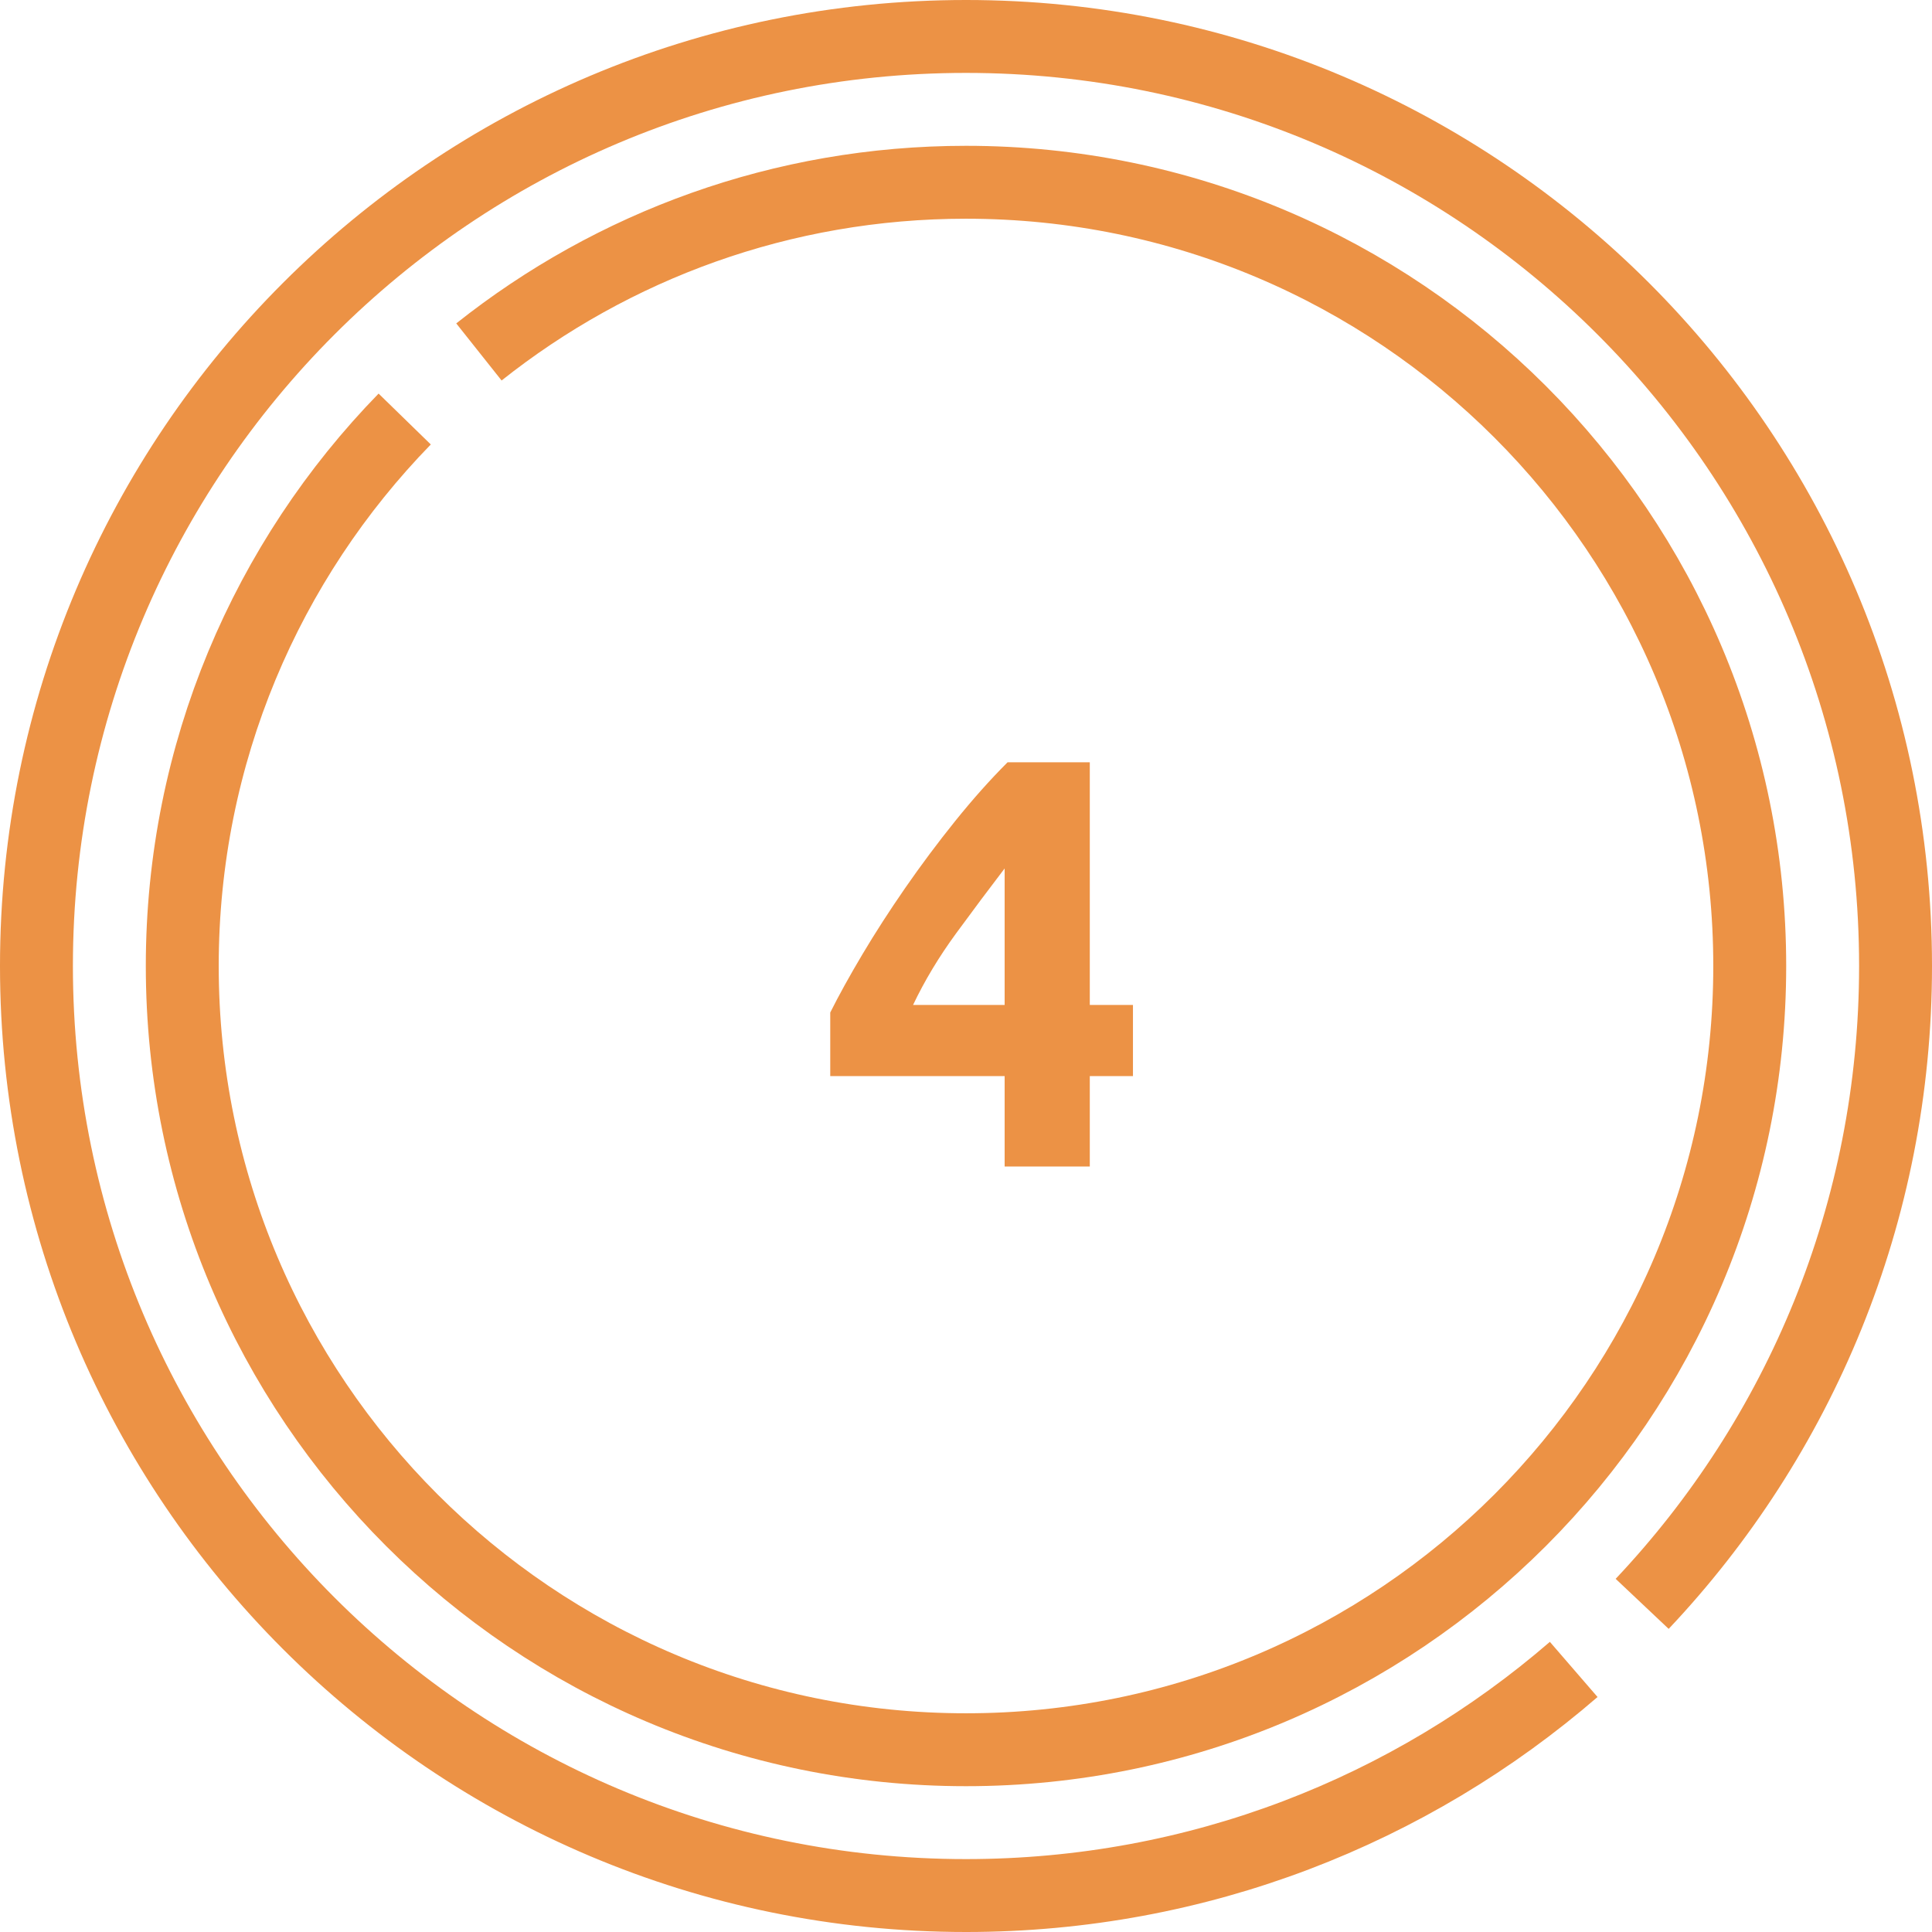
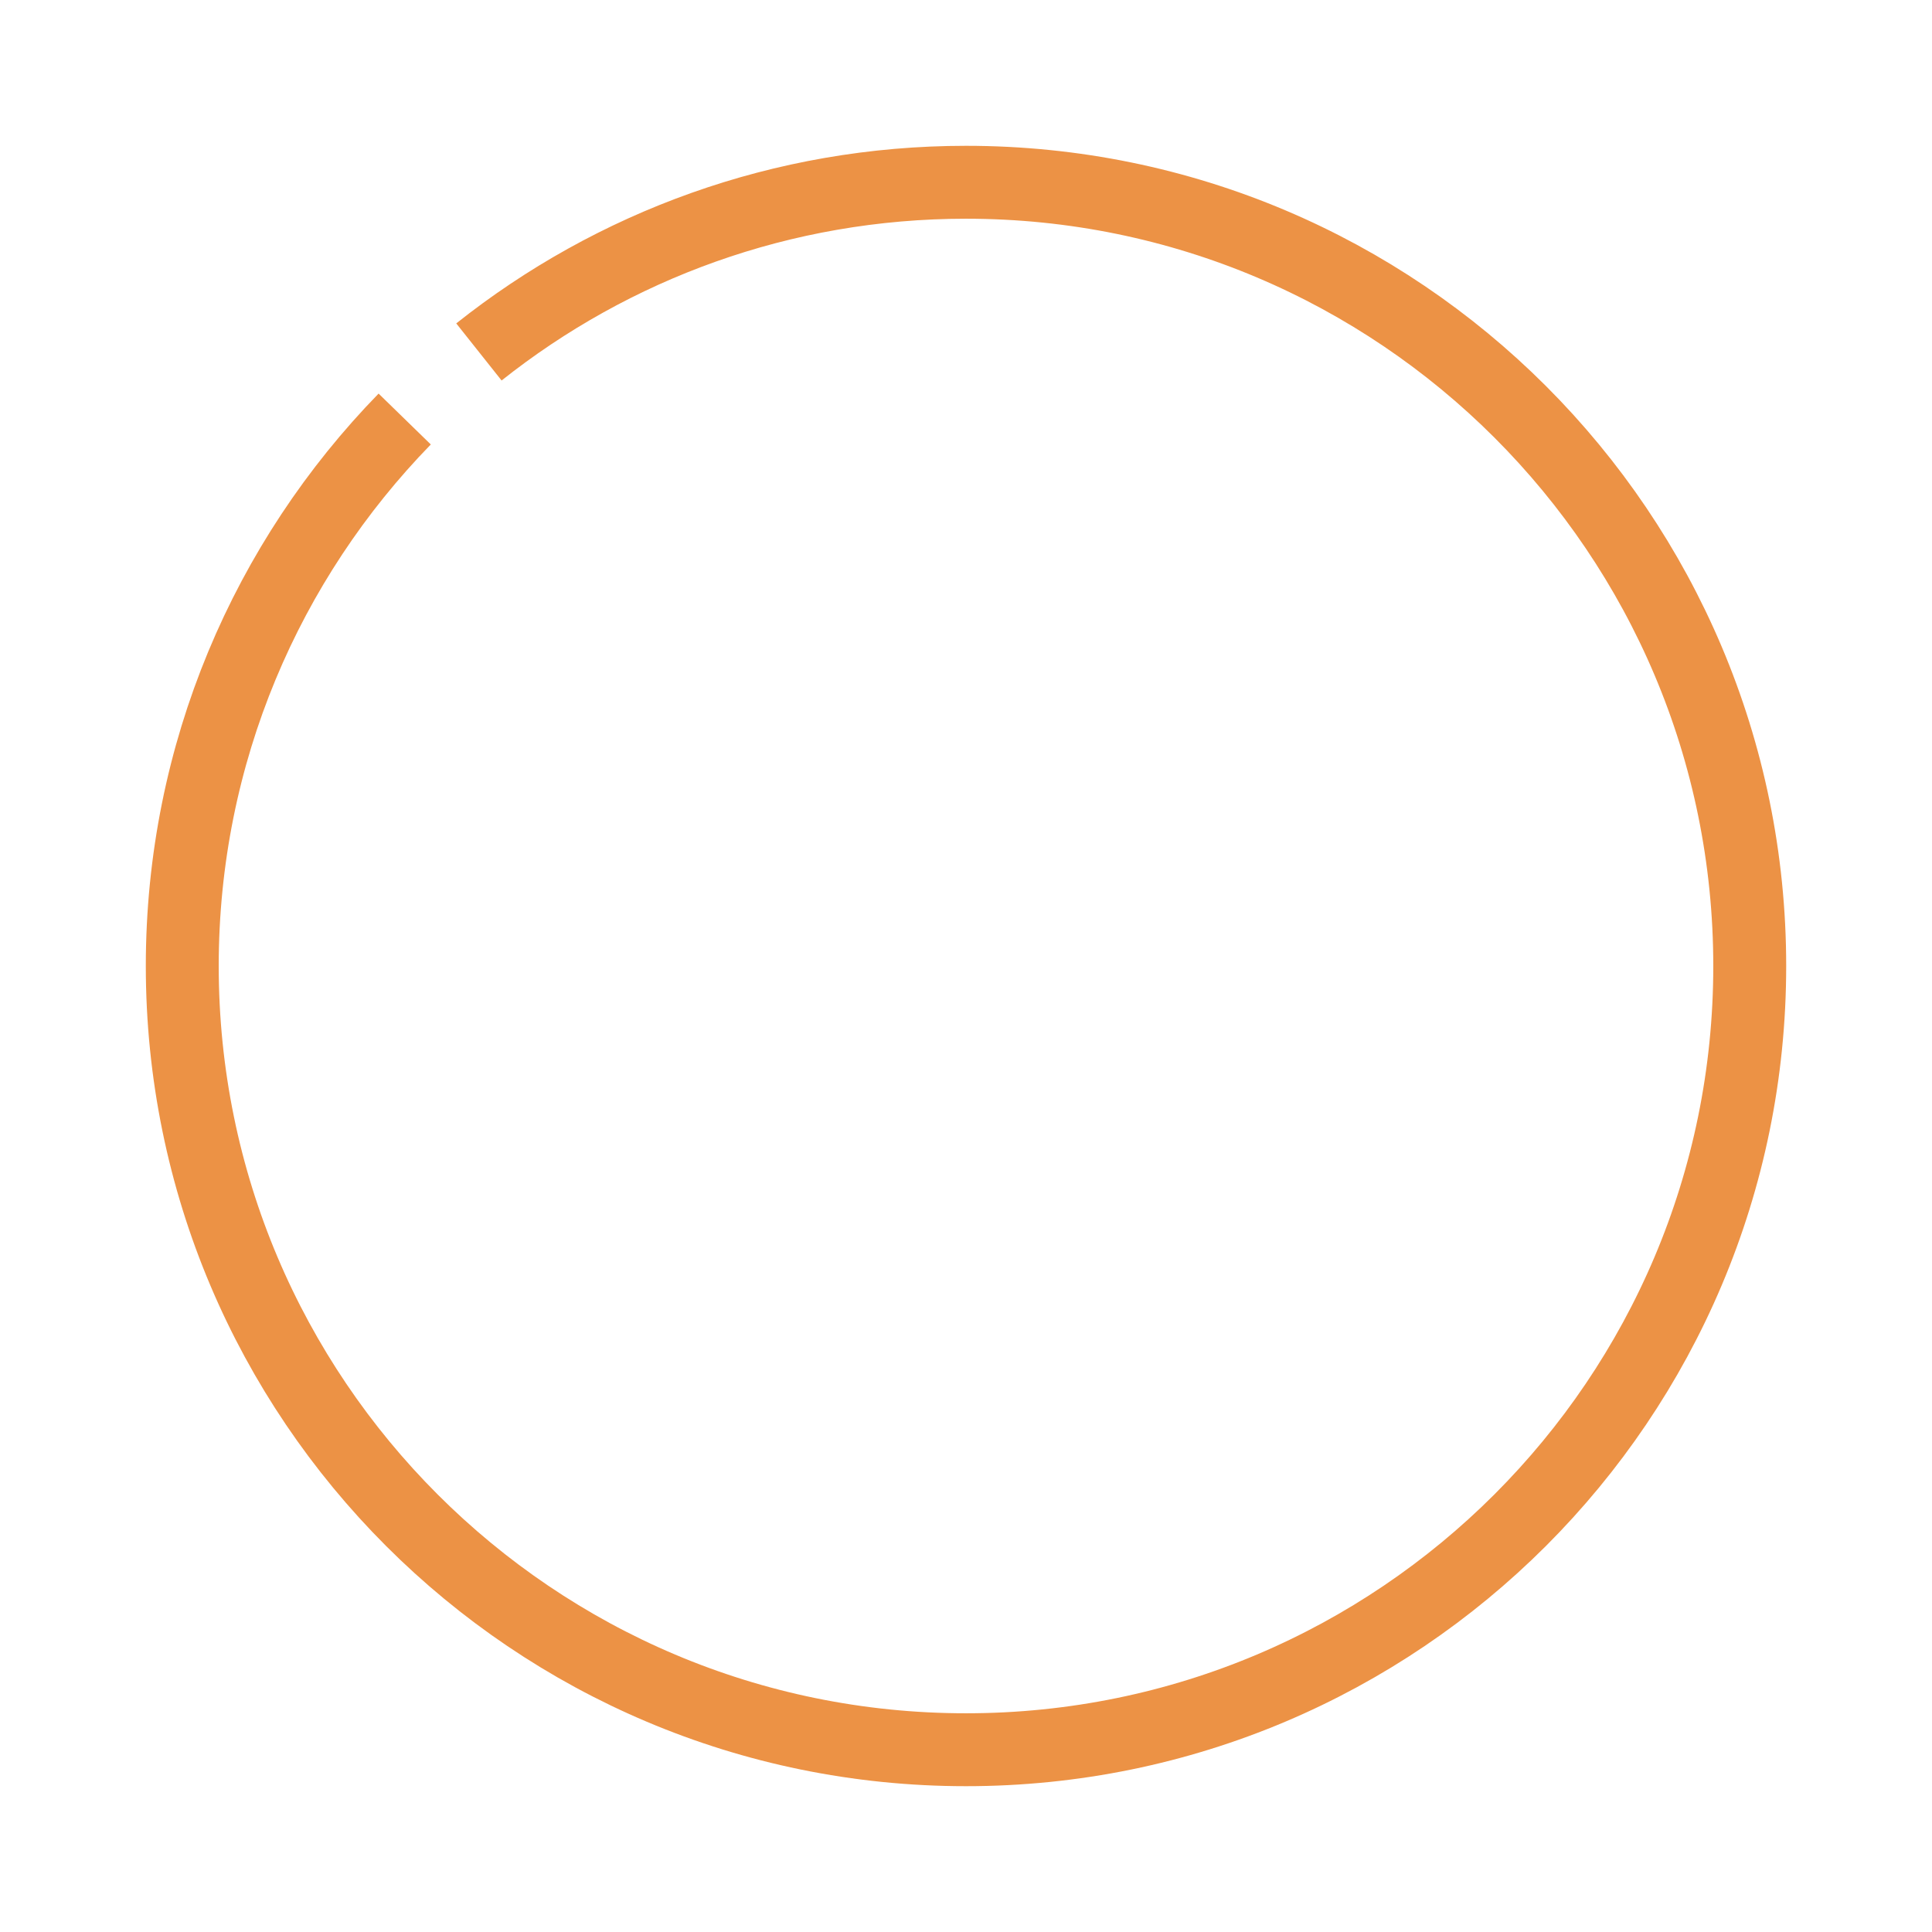
<svg xmlns="http://www.w3.org/2000/svg" width="53px" height="53px" viewBox="0 0 53 53">
  <title>progress/progress_orange_4</title>
  <defs>
    <filter id="filter-1" />
  </defs>
  <g id="Assets-@-style" stroke="none" stroke-width="1" fill="none" fill-rule="evenodd">
    <g id="icons" transform="translate(-427, -6916)">
      <g id="Group" transform="translate(428, 6917)" filter="url(#filter-1)">
        <g>
          <g id="Group-5" stroke="#EC9245" stroke-width="2">
-             <path d="M44.049,42.998 C48.359,38.432 51,32.274 51,25.5 C51,11.417 39.583,0 25.5,0 C11.417,0 -0,11.417 -0,25.5 C-0,39.583 11.417,51 25.5,51 C31.873,51 37.7,48.662 42.171,44.797" id="Stroke-1" />
            <path d="M10.102,10.495 C6.327,14.369 4,19.663 4,25.5 C4,37.374 13.626,47 25.5,47 C37.374,47 47,37.374 47,25.5 C47,13.626 37.374,4 25.5,4 C20.451,4 15.807,5.741 12.138,8.655" id="Stroke-3" />
          </g>
-           <path d="M28.896,31 L28.896,28.52 L30.08,28.52 L30.08,26.568 L28.896,26.568 L28.896,19.912 L26.64,19.912 C26.16,20.392 25.68,20.931 25.2,21.528 C24.72,22.125 24.264,22.736 23.832,23.36 C23.4,23.984 23.008,24.592 22.656,25.184 C22.304,25.776 22.011,26.307 21.776,26.776 L21.776,26.776 L21.776,28.52 L26.56,28.52 L26.56,31 L28.896,31 Z M26.56,26.568 L24.048,26.568 C24.368,25.896 24.763,25.24 25.232,24.6 C25.701,23.96 26.144,23.368 26.56,22.824 L26.56,22.824 L26.56,26.568 Z" id="4" fill="#EC9245" fill-rule="nonzero" />
        </g>
      </g>
    </g>
  </g>
</svg>